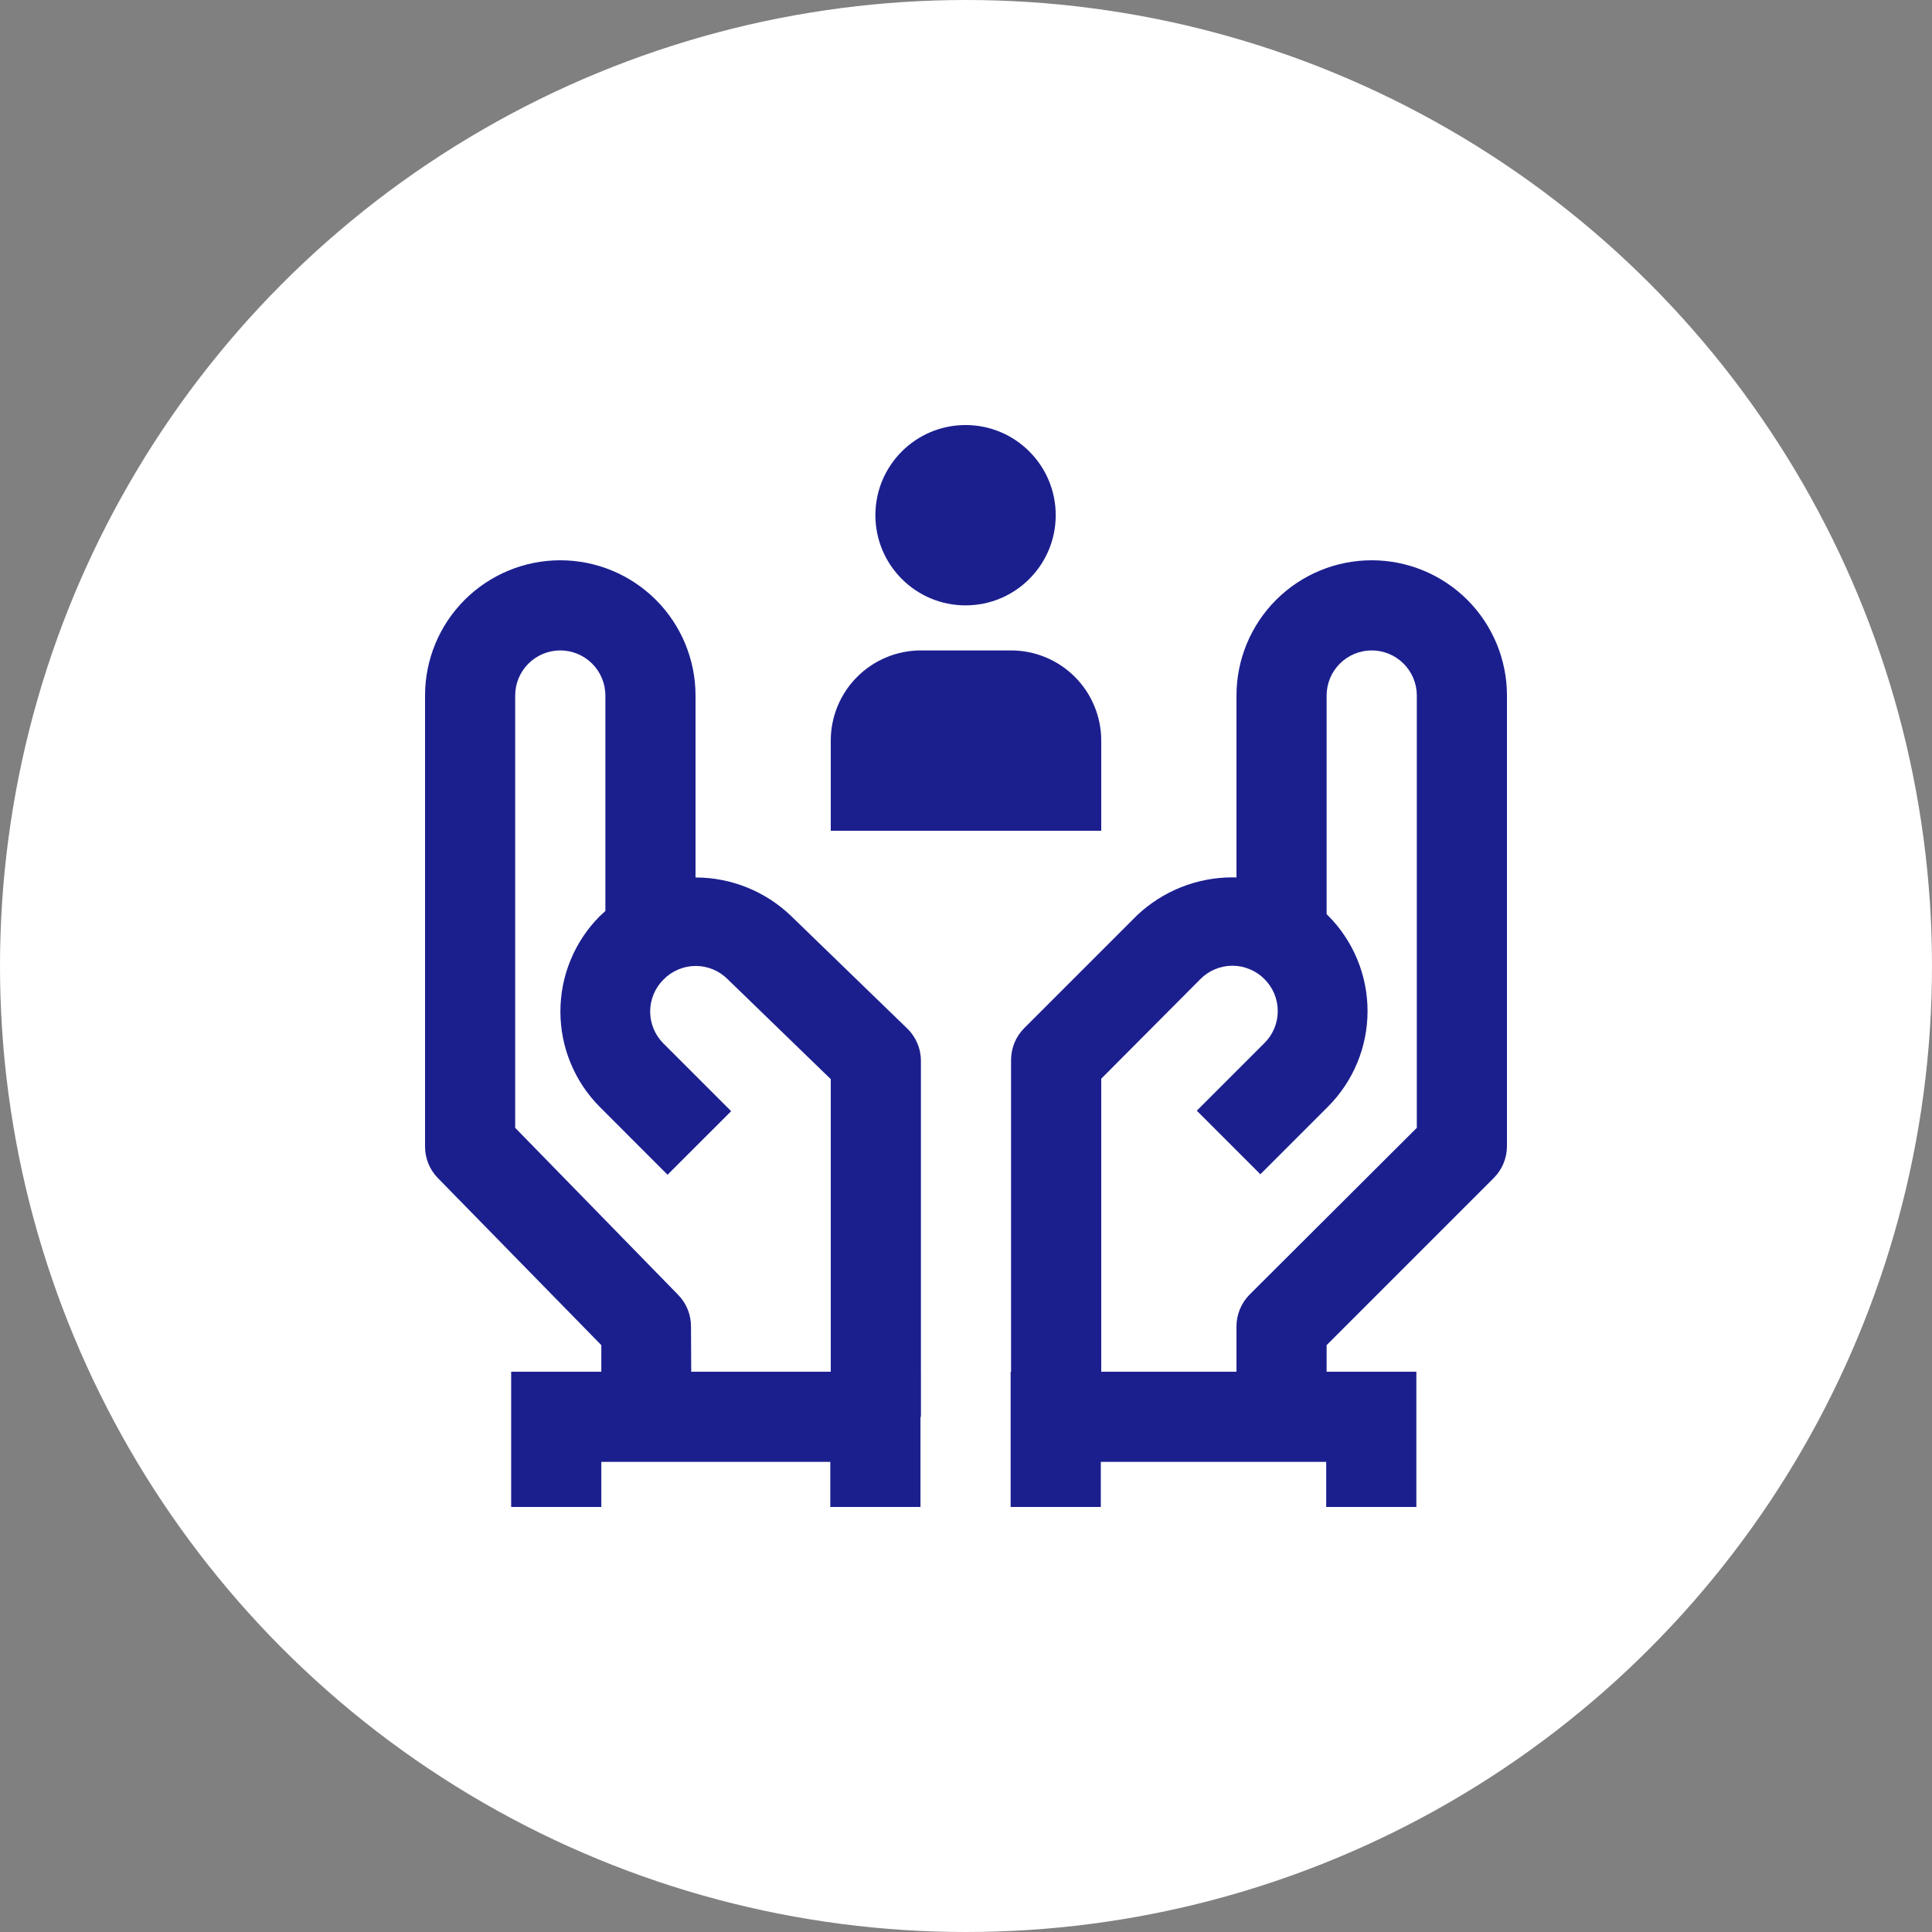
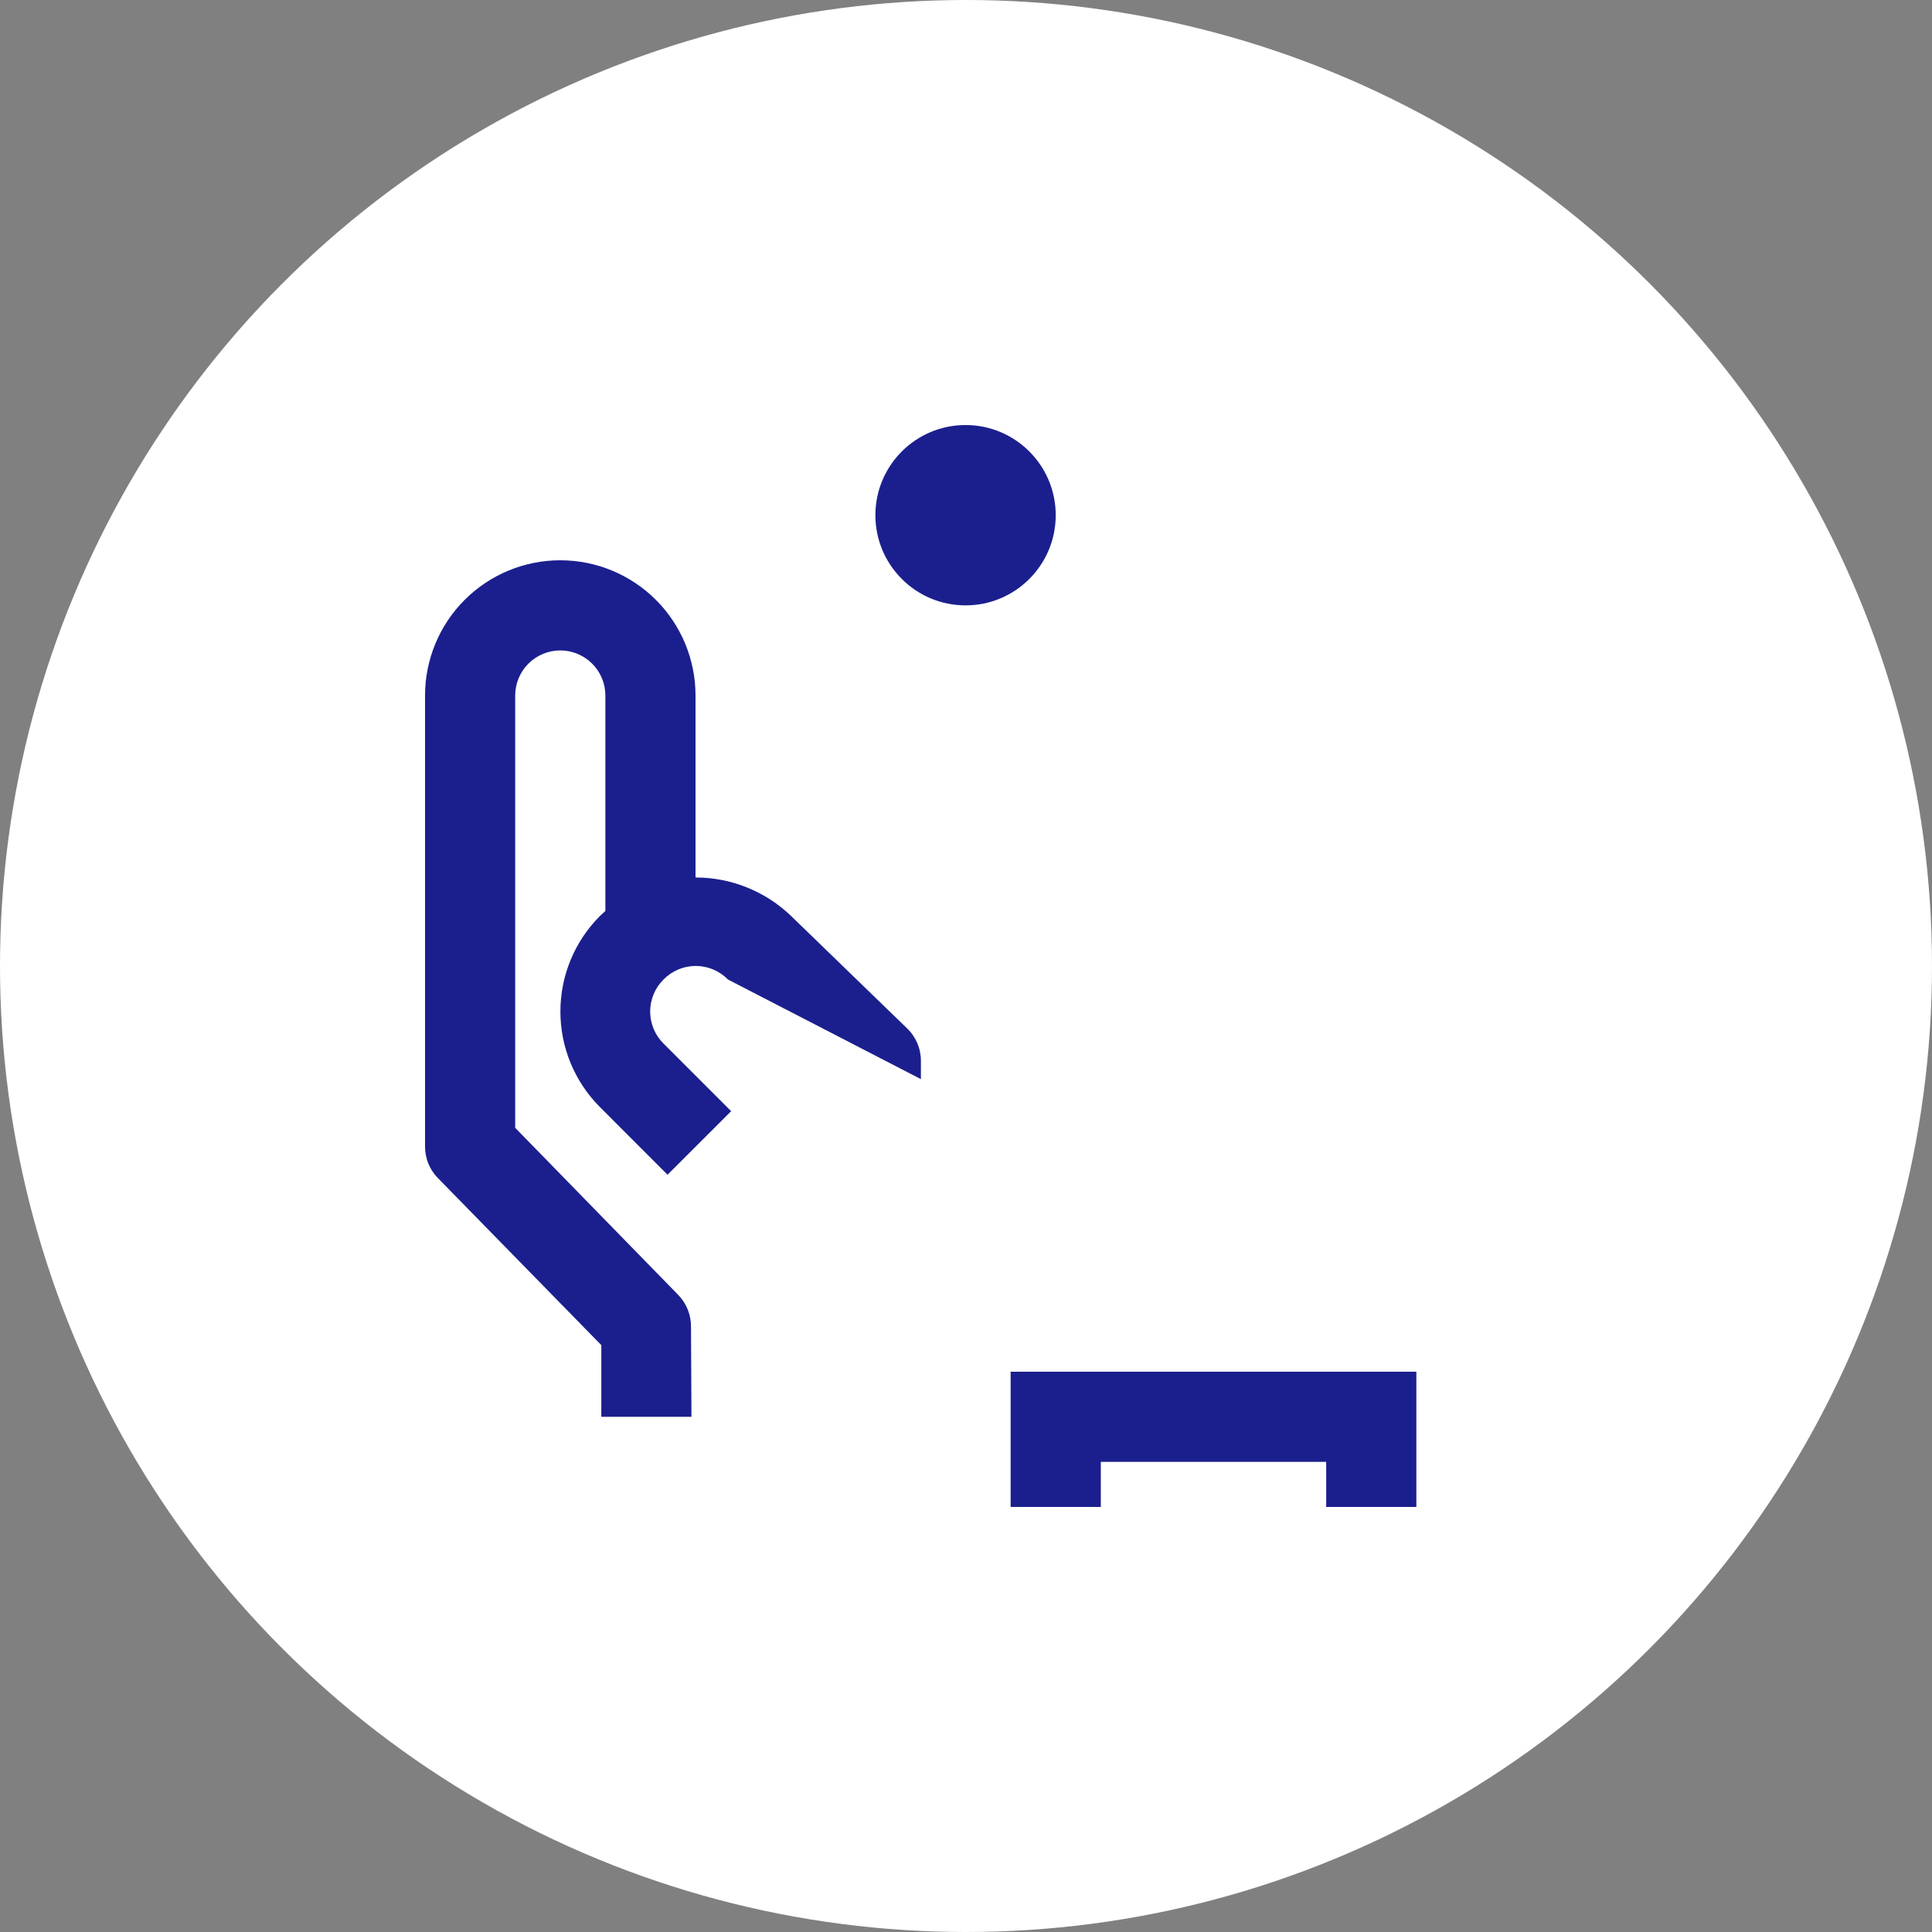
<svg xmlns="http://www.w3.org/2000/svg" width="50" height="50" viewBox="0 0 50 50" fill="none">
  <rect x="0" y="0" width="50" height="50" fill="#808080" stroke="none" />
  <circle cx="25" cy="25" r="25" fill="white" />
-   <path d="M34.333 36.667H32V34.333C31.999 34.18 32.029 34.028 32.087 33.885C32.145 33.743 32.23 33.614 32.338 33.505L36.667 29.188V18C36.667 17.691 36.544 17.394 36.325 17.175C36.106 16.956 35.809 16.833 35.5 16.833C35.191 16.833 34.894 16.956 34.675 17.175C34.456 17.394 34.333 17.691 34.333 18V23.833H32V18C32 17.072 32.369 16.181 33.025 15.525C33.681 14.869 34.572 14.5 35.5 14.5C36.428 14.5 37.319 14.869 37.975 15.525C38.631 16.181 39 17.072 39 18V29.667C38.999 29.821 38.968 29.974 38.908 30.116C38.848 30.258 38.76 30.387 38.65 30.495L34.333 34.812V36.667Z" fill="#1B1F8E" />
-   <path d="M28.5 36.667H26.166V27.438C26.166 27.285 26.195 27.133 26.253 26.99C26.311 26.848 26.397 26.719 26.505 26.61L29.422 23.693C30.089 23.06 30.974 22.706 31.895 22.706C32.815 22.706 33.7 23.06 34.368 23.693C35.024 24.349 35.392 25.239 35.392 26.167C35.392 27.094 35.024 27.984 34.368 28.64L32.618 30.39L30.973 28.745L32.723 26.995C32.833 26.886 32.919 26.757 32.979 26.615C33.038 26.473 33.068 26.321 33.068 26.167C33.068 26.012 33.038 25.86 32.979 25.718C32.919 25.576 32.833 25.447 32.723 25.338C32.615 25.229 32.486 25.142 32.343 25.083C32.201 25.024 32.049 24.993 31.895 24.993C31.741 24.993 31.588 25.024 31.446 25.083C31.304 25.142 31.175 25.229 31.067 25.338L28.5 27.917V36.667Z" fill="#1B1F8E" />
  <path d="M36.655 39H34.322V37.833H28.489V39H26.155V35.5H36.655V39Z" fill="#1B1F8E" />
  <path d="M17.895 36.667H15.562V34.812L11.327 30.483C11.115 30.264 10.998 29.971 11 29.667V18C11 17.072 11.369 16.181 12.025 15.525C12.681 14.869 13.572 14.5 14.5 14.5C15.428 14.5 16.319 14.869 16.975 15.525C17.631 16.181 18 17.072 18 18V23.833H15.667V18C15.667 17.691 15.544 17.394 15.325 17.175C15.106 16.956 14.809 16.833 14.5 16.833C14.191 16.833 13.894 16.956 13.675 17.175C13.456 17.394 13.333 17.691 13.333 18V29.188L17.557 33.517C17.768 33.736 17.885 34.029 17.883 34.333L17.895 36.667Z" fill="#1B1F8E" />
-   <path d="M23.833 36.667H21.5V27.928L18.84 25.35C18.731 25.239 18.601 25.151 18.458 25.09C18.315 25.03 18.161 24.999 18.006 24.999C17.85 24.999 17.696 25.03 17.553 25.09C17.41 25.151 17.28 25.239 17.172 25.35C17.062 25.458 16.975 25.587 16.916 25.73C16.857 25.872 16.826 26.024 16.826 26.178C16.826 26.332 16.857 26.485 16.916 26.627C16.975 26.769 17.062 26.898 17.172 27.007L18.922 28.757L17.276 30.402L15.527 28.652C14.871 27.995 14.503 27.106 14.503 26.178C14.503 25.251 14.871 24.361 15.527 23.705C16.192 23.066 17.078 22.709 18 22.709C18.922 22.709 19.808 23.066 20.473 23.705L23.471 26.61C23.585 26.718 23.676 26.849 23.738 26.993C23.8 27.137 23.833 27.293 23.833 27.45V36.667Z" fill="#1B1F8E" />
-   <path d="M23.822 39H21.488V37.833H15.562V39H13.229V35.5H23.822V39Z" fill="#1B1F8E" />
-   <path d="M26.167 16.833H23.833C23.215 16.833 22.621 17.079 22.183 17.517C21.746 17.954 21.5 18.548 21.5 19.167V21.5H28.5V19.167C28.5 18.548 28.254 17.954 27.817 17.517C27.379 17.079 26.785 16.833 26.167 16.833Z" fill="#1B1F8E" />
+   <path d="M23.833 36.667V27.928L18.84 25.35C18.731 25.239 18.601 25.151 18.458 25.09C18.315 25.03 18.161 24.999 18.006 24.999C17.85 24.999 17.696 25.03 17.553 25.09C17.41 25.151 17.28 25.239 17.172 25.35C17.062 25.458 16.975 25.587 16.916 25.73C16.857 25.872 16.826 26.024 16.826 26.178C16.826 26.332 16.857 26.485 16.916 26.627C16.975 26.769 17.062 26.898 17.172 27.007L18.922 28.757L17.276 30.402L15.527 28.652C14.871 27.995 14.503 27.106 14.503 26.178C14.503 25.251 14.871 24.361 15.527 23.705C16.192 23.066 17.078 22.709 18 22.709C18.922 22.709 19.808 23.066 20.473 23.705L23.471 26.61C23.585 26.718 23.676 26.849 23.738 26.993C23.8 27.137 23.833 27.293 23.833 27.45V36.667Z" fill="#1B1F8E" />
  <path d="M24.989 15.667C26.277 15.667 27.322 14.622 27.322 13.333C27.322 12.045 26.277 11 24.989 11C23.7 11 22.655 12.045 22.655 13.333C22.655 14.622 23.7 15.667 24.989 15.667Z" fill="#1B1F8E" />
</svg>